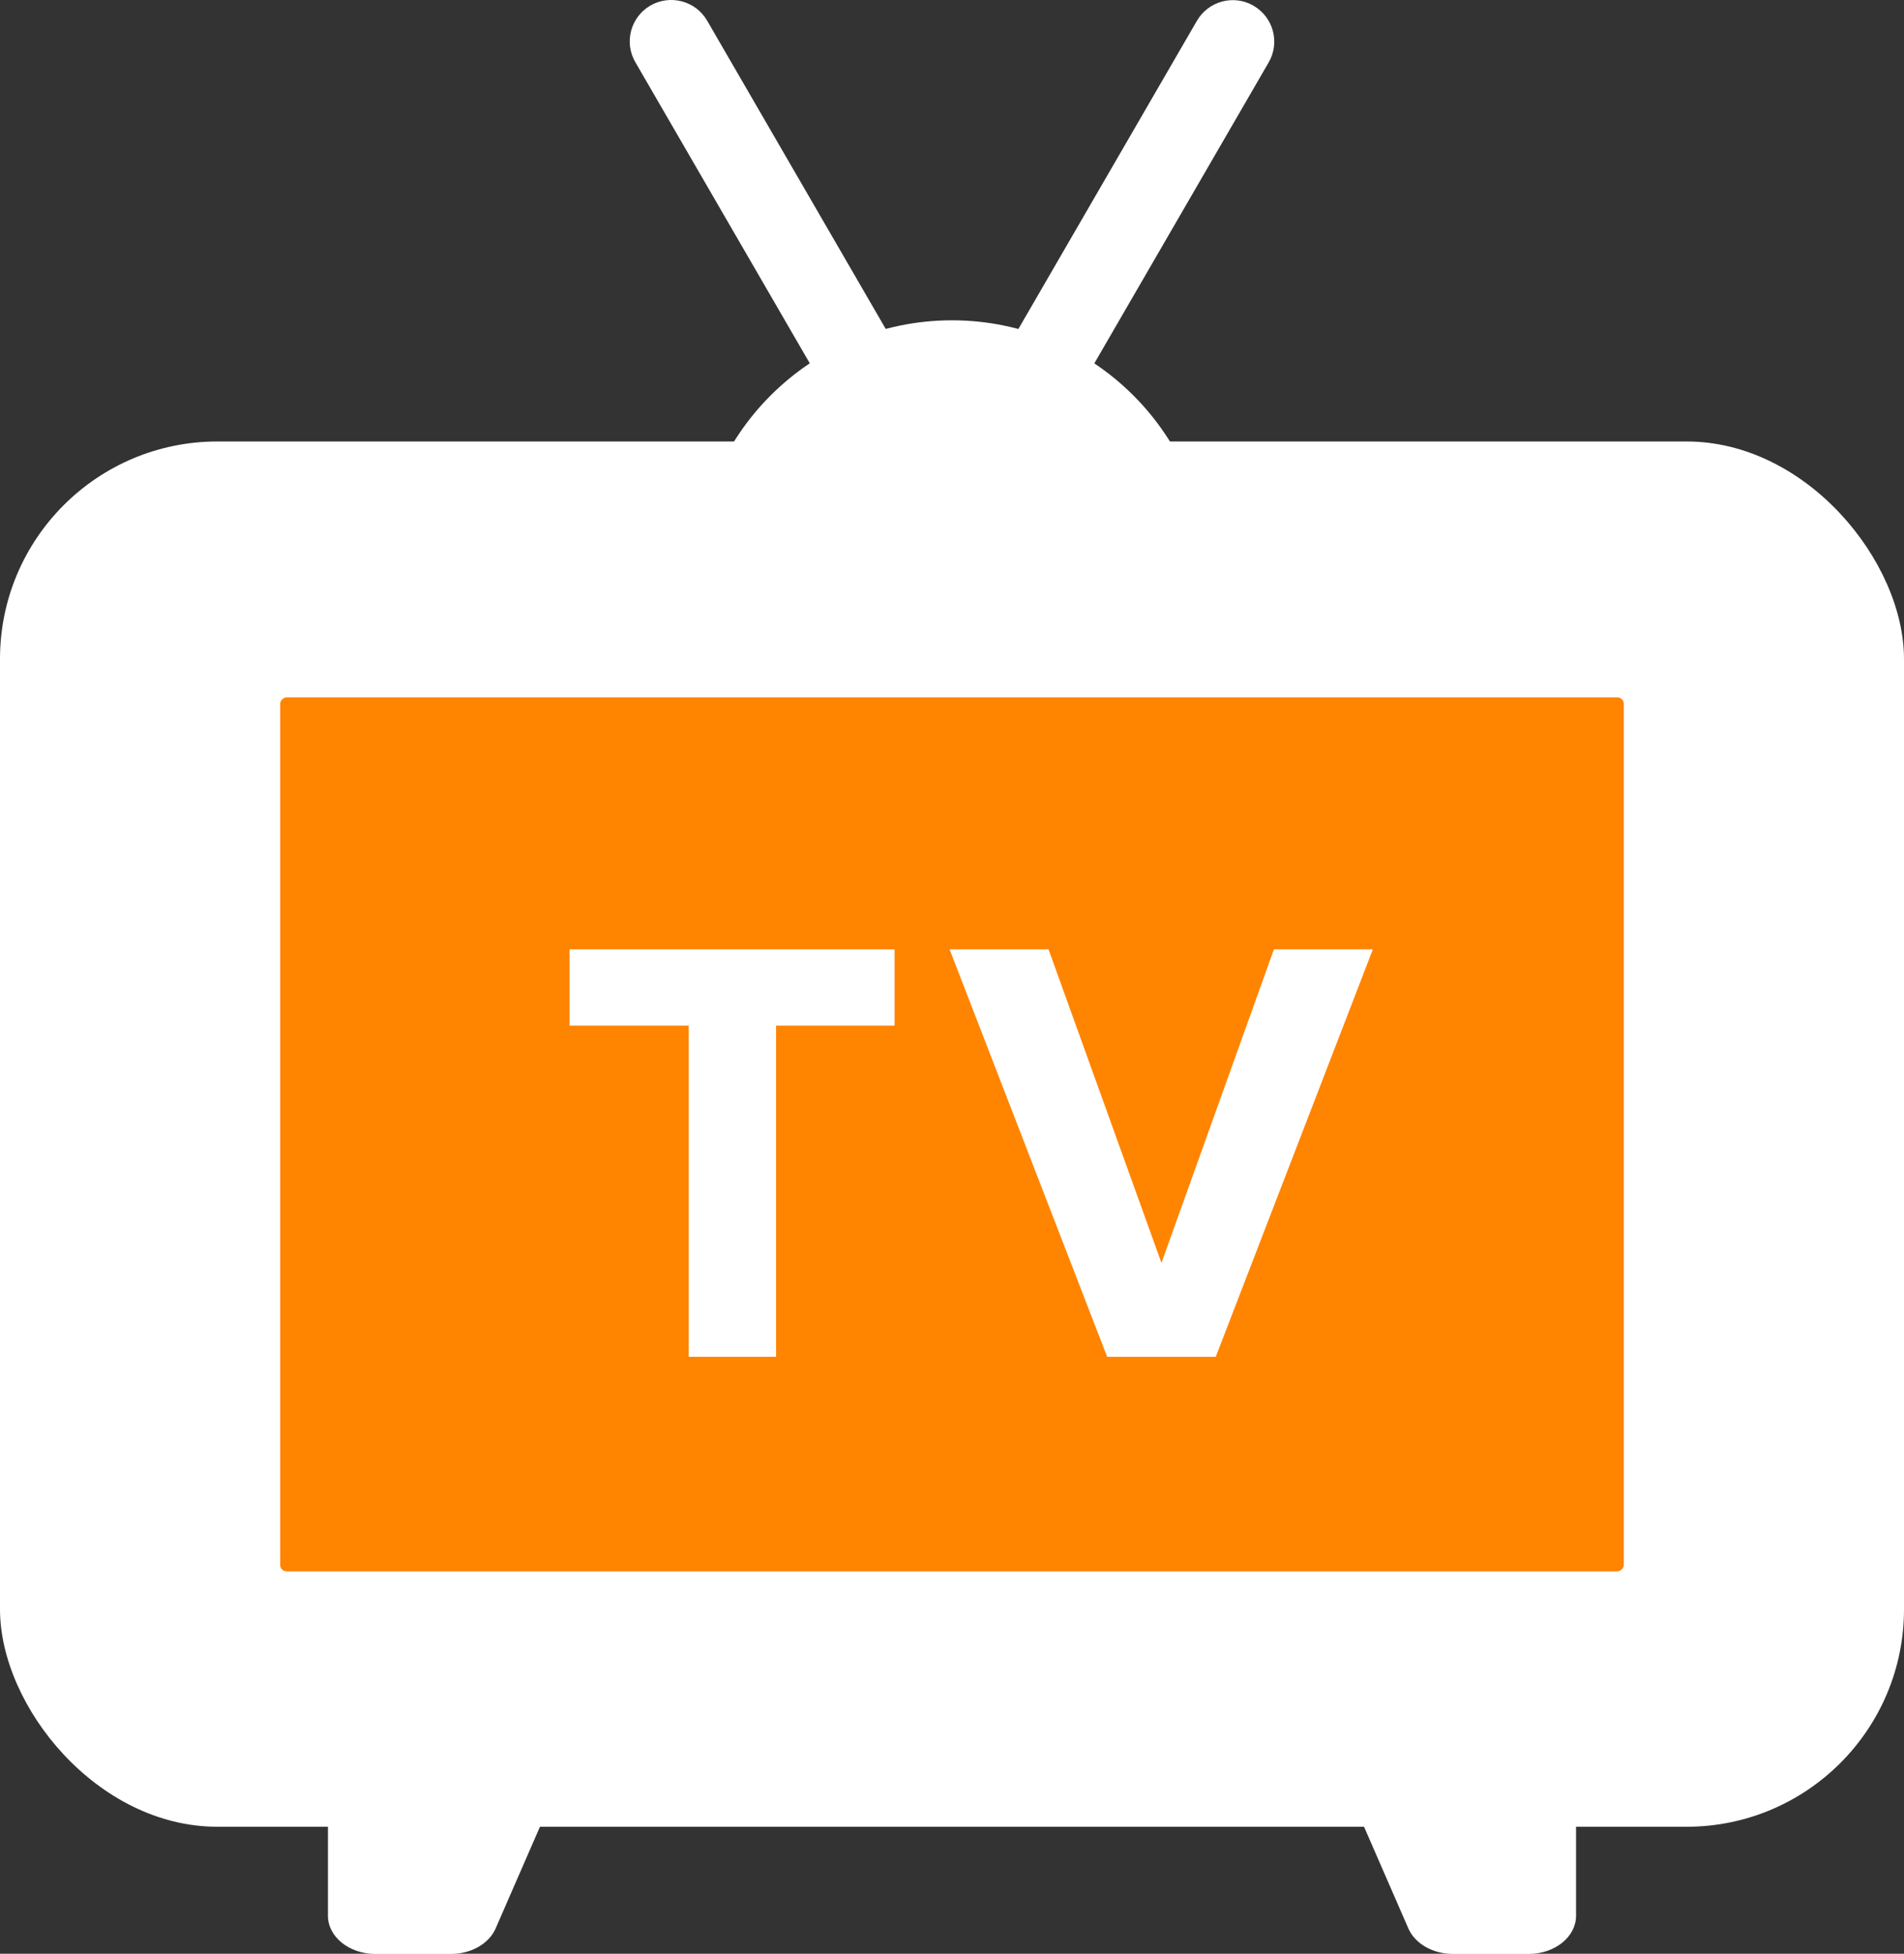
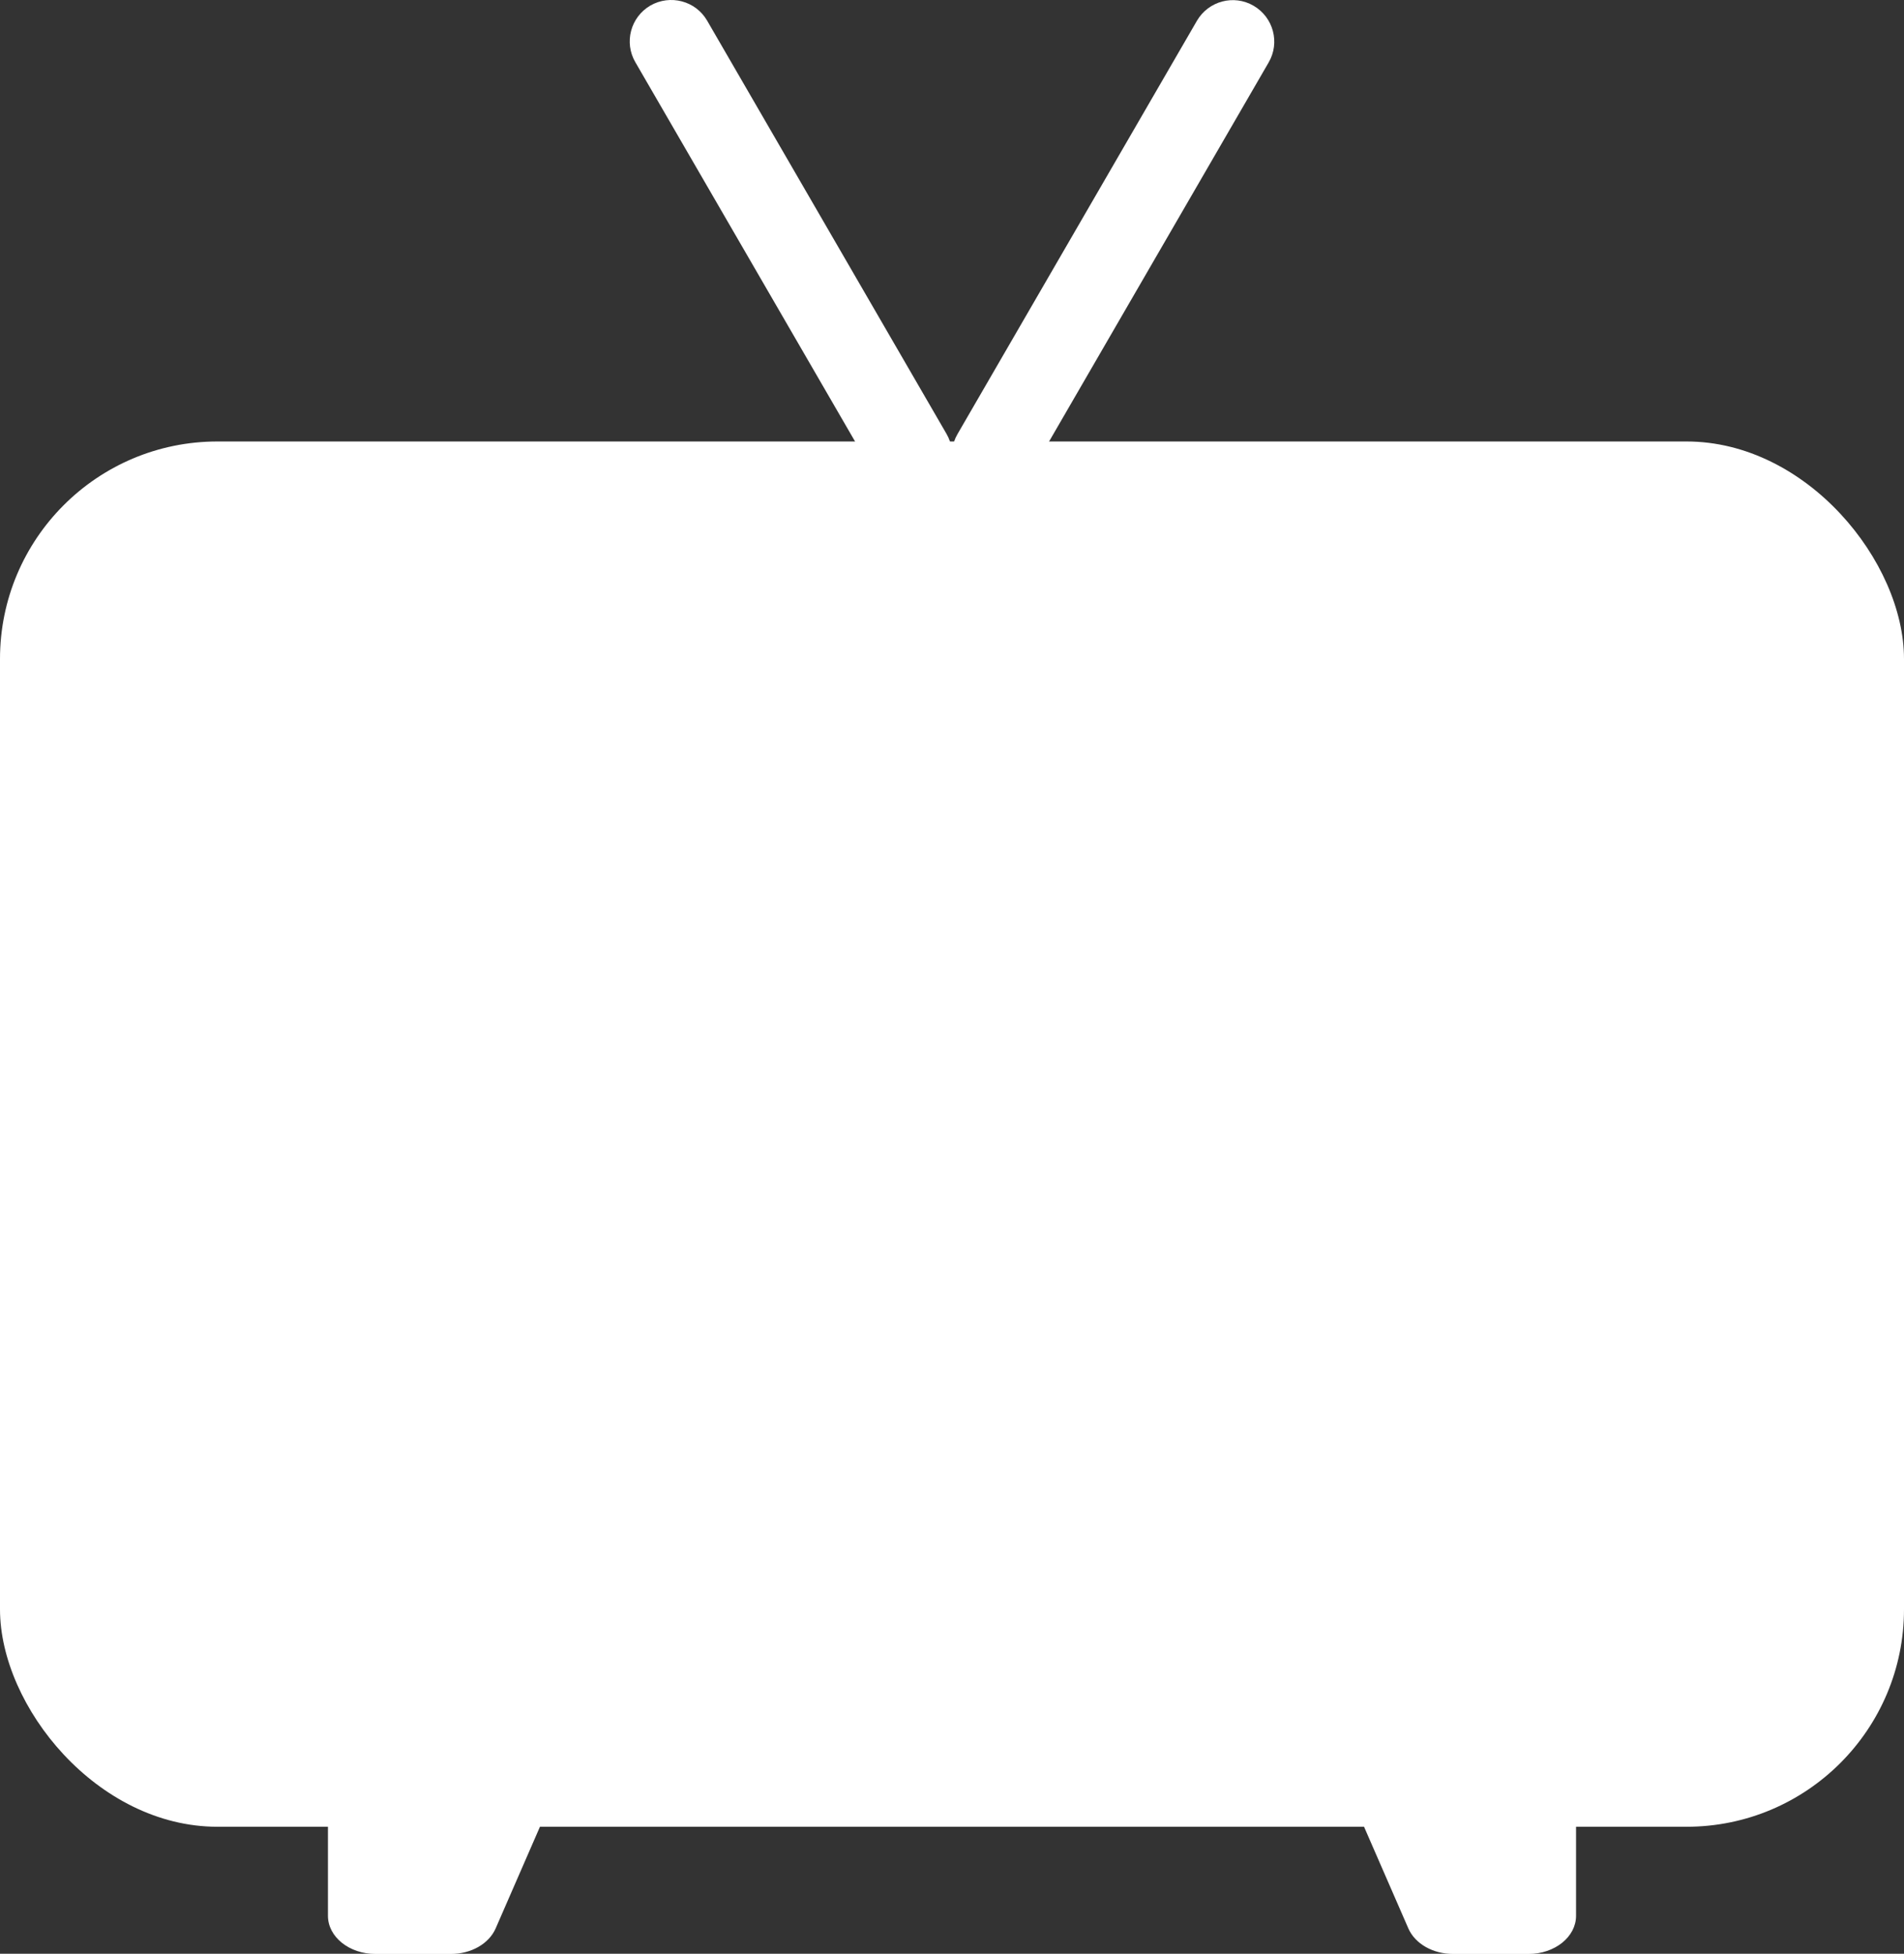
<svg xmlns="http://www.w3.org/2000/svg" id="_レイヤー_2" data-name="レイヤー 2" viewBox="0 0 78.9 80.94">
  <rect x="0" y="0" width="78.9" height="80.94" fill="#333333" stroke="none" />
  <defs>
    <style>
      .cls-1 {
        fill: #fff;
      }

      .cls-2 {
        fill: #ff8400;
      }
    </style>
  </defs>
  <g id="_ハンバーガーメニュー" data-name="ハンバーガーメニュー">
    <g>
-       <circle class="cls-1" cx="39.45" cy="23.9" r="10.63" />
      <rect class="cls-1" y="18.29" width="78.9" height="57.39" rx="9.01" ry="9.01" />
-       <rect class="cls-2" x="21.35" y="19.15" width="36.21" height="55.68" rx=".27" ry=".27" transform="translate(86.44 7.54) rotate(90)" />
      <path class="cls-1" d="m41.16,20.56c-.29,0-.59-.07-.86-.23-.82-.48-1.1-1.53-.62-2.35L49.6.86c.48-.82,1.53-1.1,2.35-.62.82.48,1.1,1.53.62,2.35l-9.92,17.12c-.32.55-.89.86-1.49.86Z" />
      <path class="cls-1" d="m37.74,20.56c-.59,0-1.17-.31-1.49-.86L26.33,2.58c-.48-.82-.2-1.87.62-2.35.82-.47,1.87-.2,2.35.62l9.92,17.12c.48.82.2,1.87-.62,2.35-.27.16-.57.23-.86.23Z" />
      <path class="cls-1" d="m13.59,75.08v4.29c0,.87.88,1.58,1.97,1.58h3.12c.84,0,1.58-.42,1.86-1.06l1.87-4.29c.45-1.02-.5-2.1-1.86-2.1h-4.99c-1.09,0-1.97.71-1.97,1.58Z" />
      <path class="cls-1" d="m65.31,75.08v4.29c0,.87-.88,1.58-1.97,1.58h-3.12c-.84,0-1.58-.42-1.86-1.06l-1.87-4.29c-.45-1.02.5-2.1,1.86-2.1h4.99c1.09,0,1.97.71,1.97,1.58Z" />
      <g>
-         <path class="cls-1" d="m28.54,56.21v-13.72h-4.94v-3.16h13.47v3.16h-4.91v13.72h-3.62Z" />
        <path class="cls-1" d="m45.88,56.21l-6.53-16.88h4.1l4.68,12.99,4.66-12.99h4.1l-6.51,16.88h-4.51Z" />
      </g>
    </g>
  </g>
</svg>